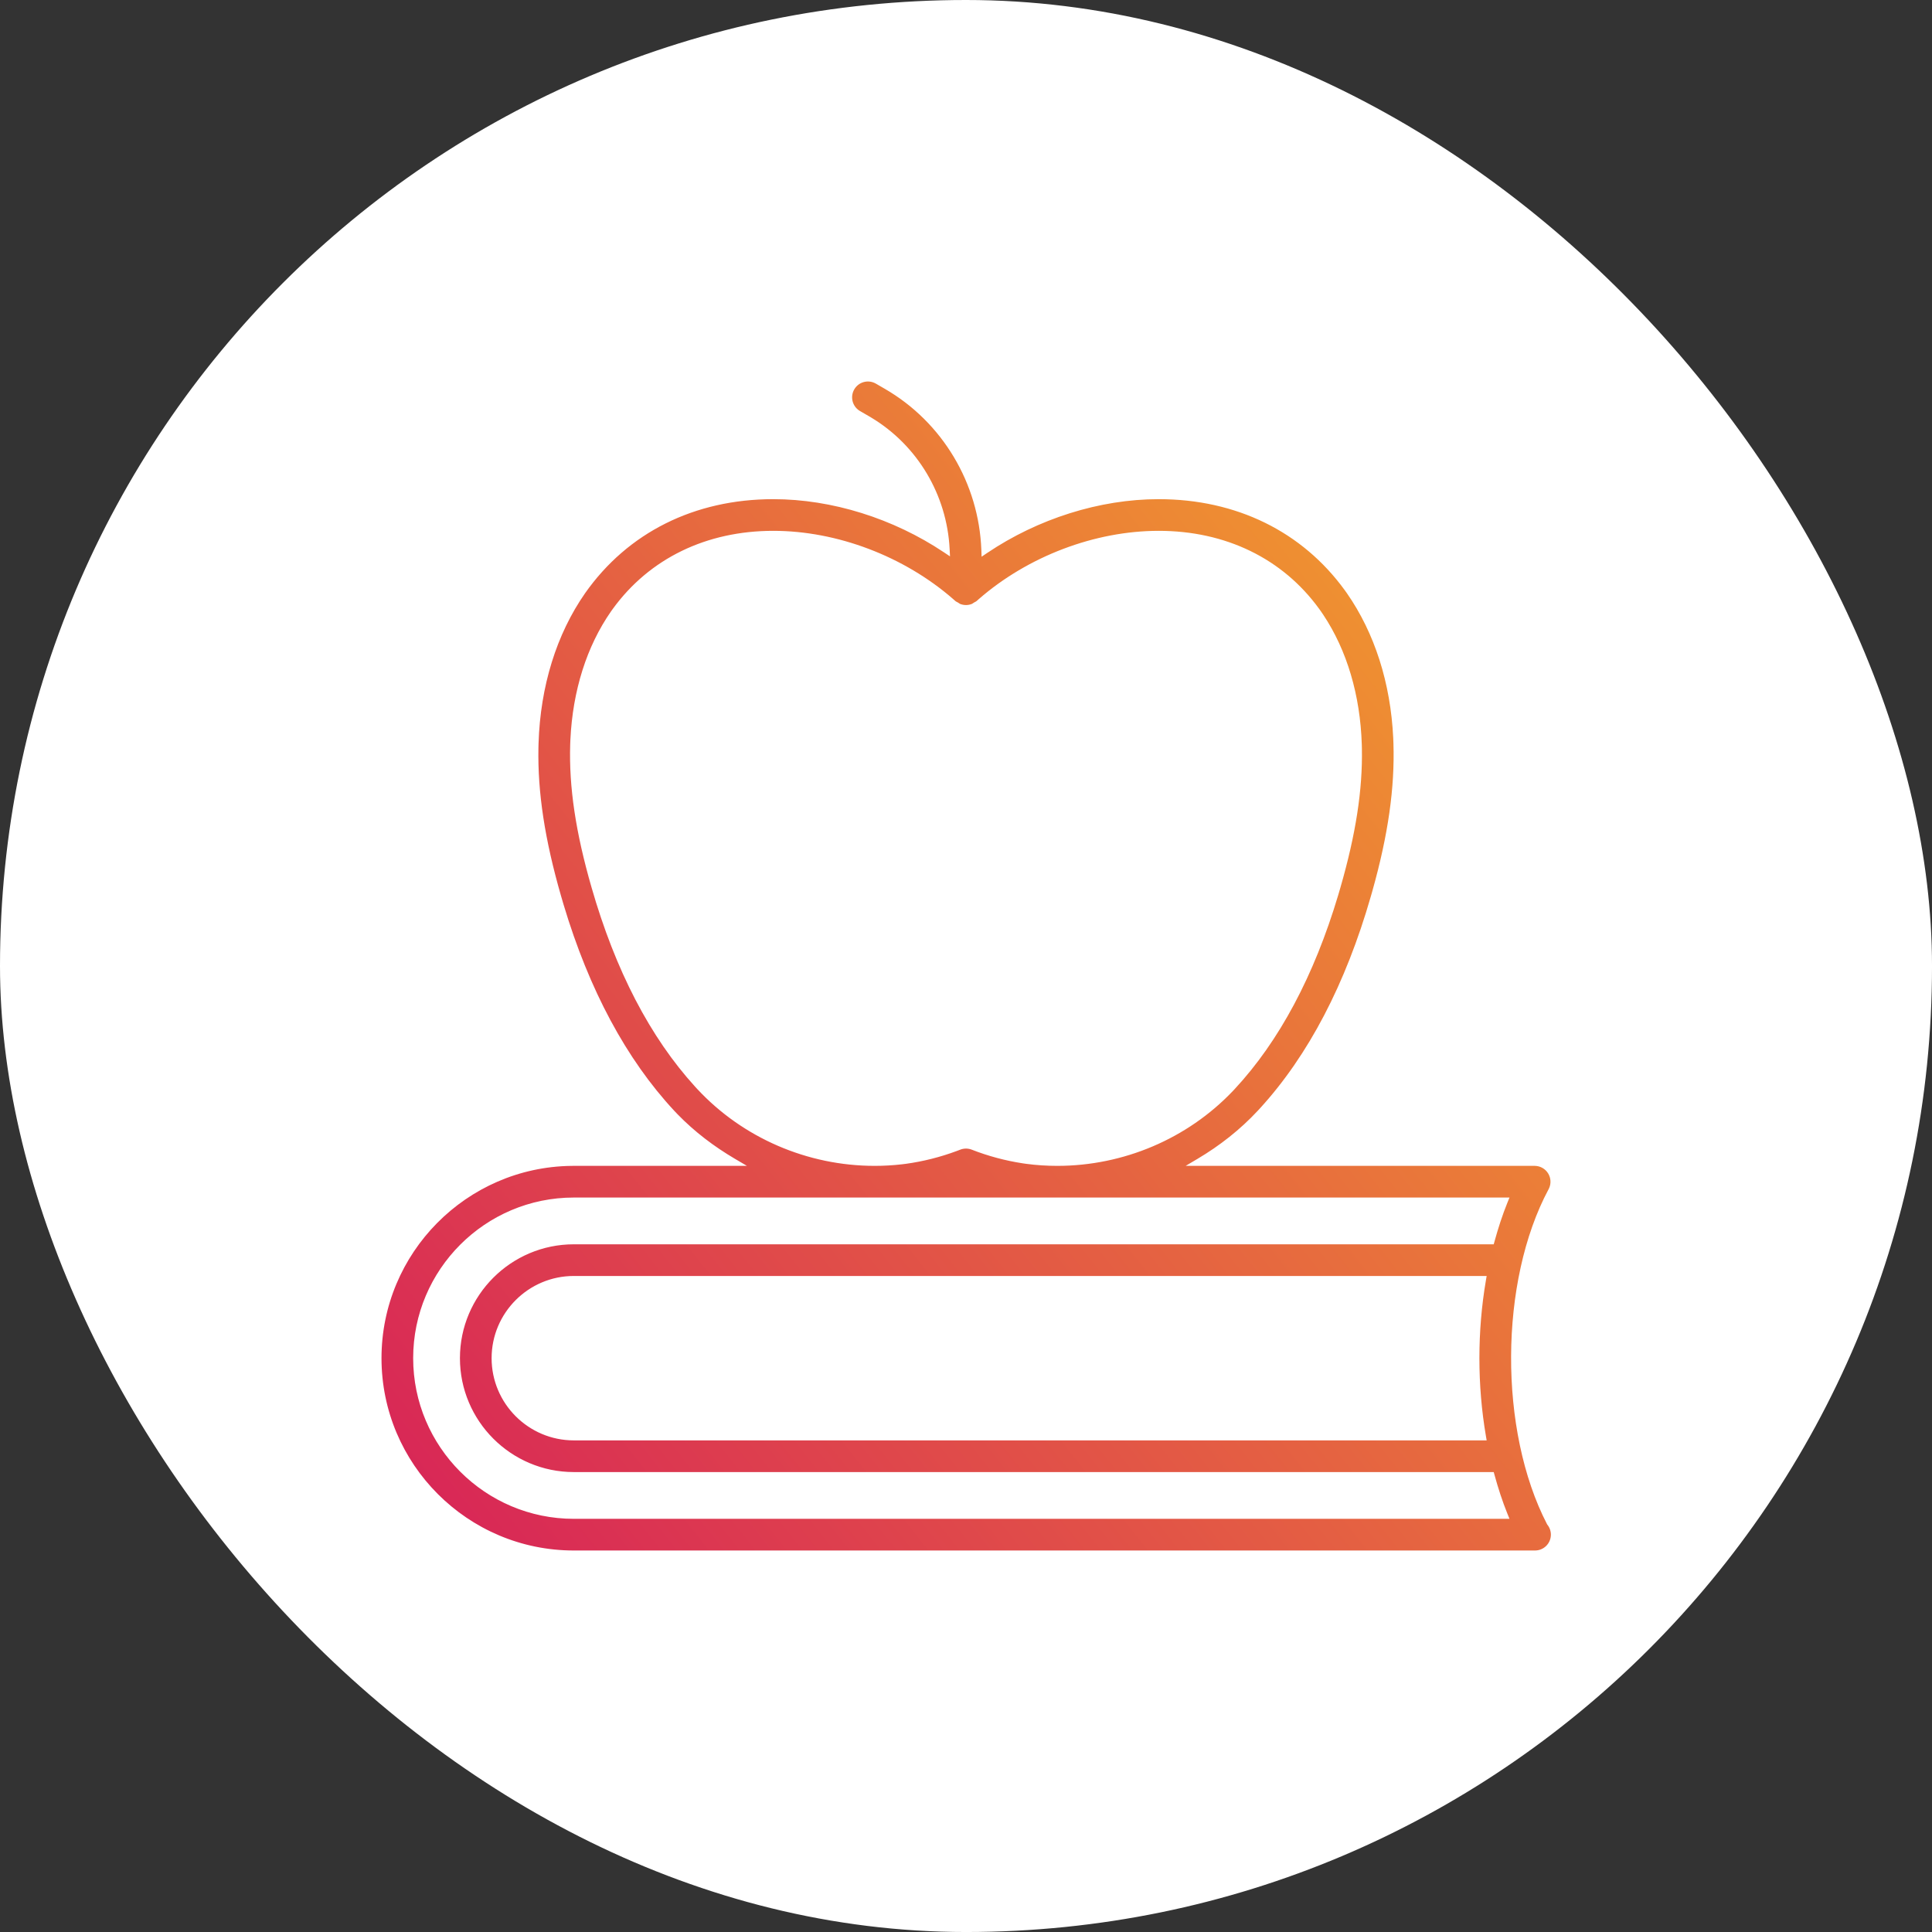
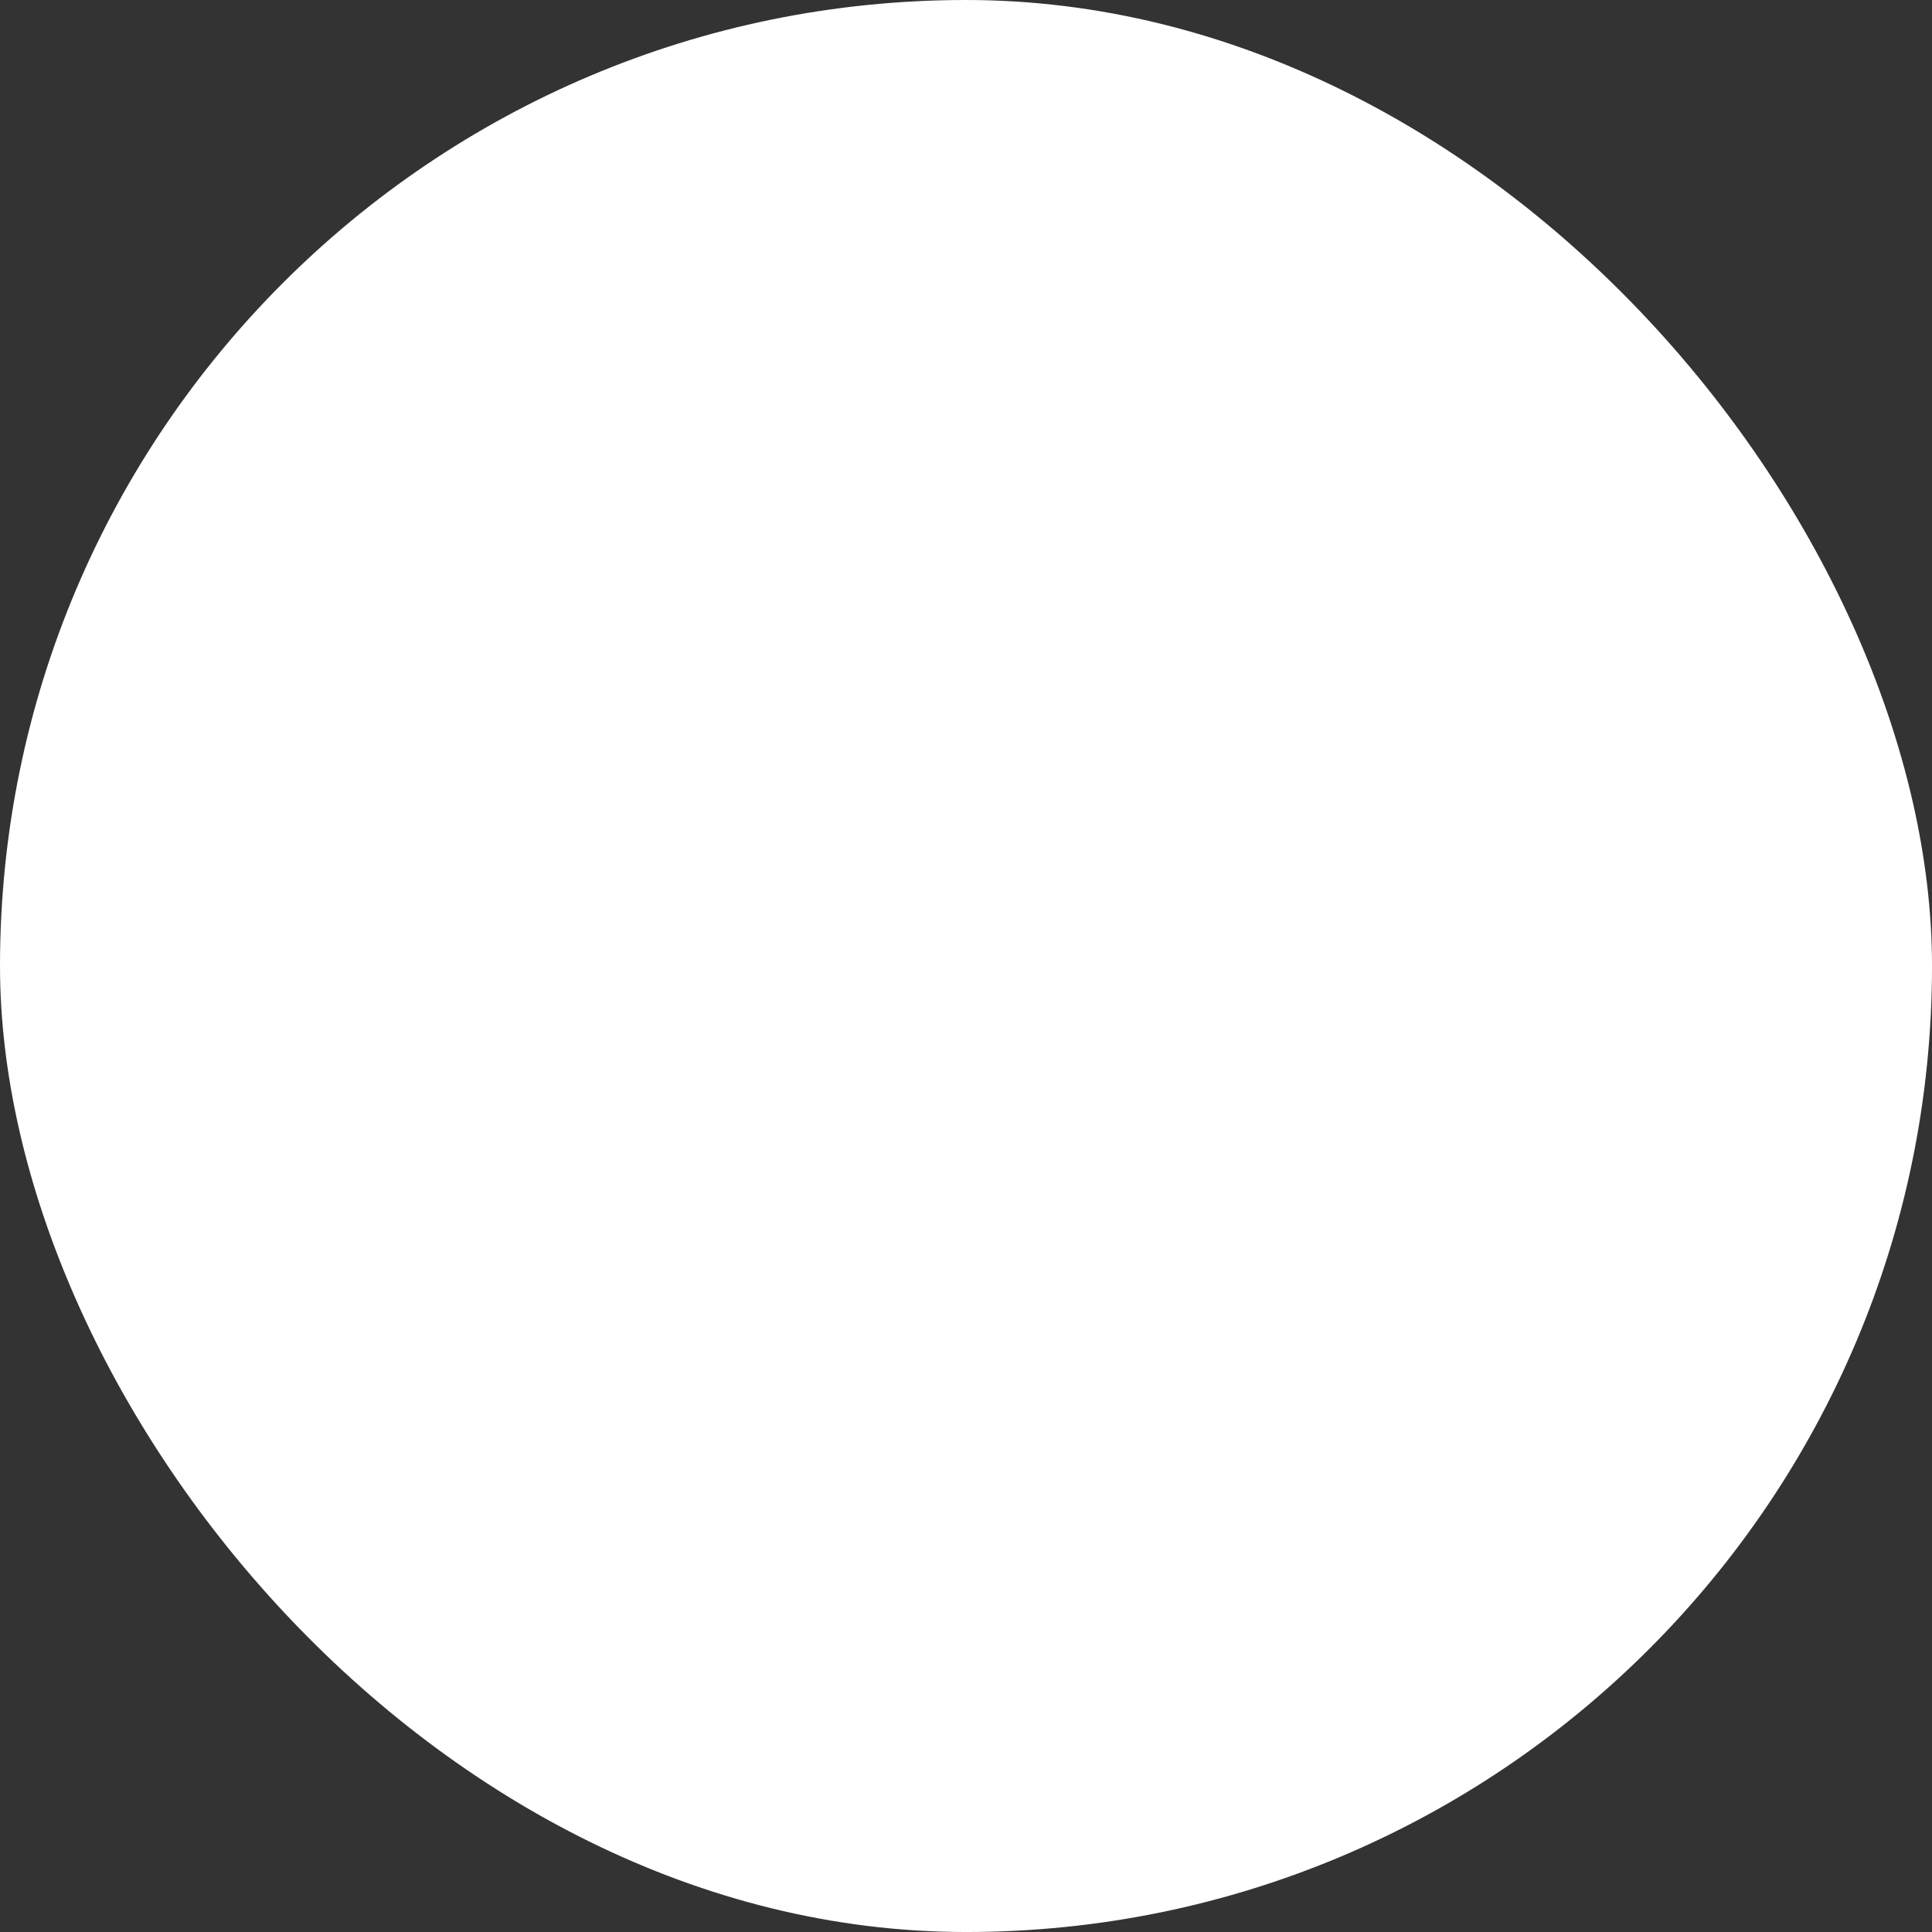
<svg xmlns="http://www.w3.org/2000/svg" width="512" height="512" viewBox="0 0 512 512" fill="none">
  <rect x="0" y="0" width="512" height="512" fill="#333333" stroke="none" />
  <rect width="512.004" height="512.004" rx="256.002" fill="white" />
-   <path d="M225.953 102.946C227.208 100.77 229.945 99.983 232.156 101.12L232.368 101.236H232.369L234.749 102.615C250.199 111.556 259.91 127.953 260.567 145.72L260.601 146.619L261.347 146.117C274.83 137.036 291.268 131.784 307.063 131.784C327.781 131.784 345.394 140.429 356.796 156.14L357.334 156.894C364.755 167.541 369.026 180.886 369.722 195.592L369.777 197.02C370.146 208.836 368.374 221.319 364.188 236.204L363.775 237.652C357.067 260.999 347.153 279.951 334.315 294.016L333.702 294.682C328.974 299.761 323.519 304.036 317.611 307.536L316.04 308.466H406.698C408.349 308.466 409.879 309.333 410.728 310.751C411.523 312.079 411.61 313.708 410.975 315.107L410.838 315.383C404.311 327.56 401.025 343.482 400.956 359.417C400.887 375.352 404.034 391.352 410.421 403.688L410.443 403.732L410.474 403.77C411.116 404.575 411.5 405.593 411.499 406.701L411.492 406.943C411.367 409.421 409.32 411.393 406.811 411.397C406.785 411.395 406.745 411.396 406.698 411.398H152.067C123.689 411.398 100.602 388.311 100.602 359.932C100.602 331.775 123.329 308.828 151.403 308.47L152.067 308.466H196.106L194.524 307.536C188.937 304.246 183.733 300.31 179.194 295.63L178.296 294.685C165.568 280.994 155.671 262.563 148.869 239.855L148.221 237.644V237.643C143.879 222.609 141.959 210.025 142.189 198.165L142.219 197.019C142.698 181.75 147.003 167.884 154.65 156.912C166.044 140.707 183.887 131.784 204.933 131.784C220.622 131.784 236.951 136.956 250.383 145.923L251.211 146.475L251.16 145.482C250.443 131.377 242.782 118.386 230.625 111.087L230.043 110.744L227.663 109.363L227.457 109.237C225.44 107.93 224.738 105.299 225.837 103.159L225.953 102.947V102.946ZM152.067 317.86C128.868 317.86 109.994 336.733 109.994 359.932C109.994 383.131 128.868 402.005 152.067 402.005H399.287L399.009 401.318C397.677 398.024 396.551 394.552 395.572 390.979L395.472 390.612H152.067C135.15 390.612 121.388 376.849 121.388 359.932C121.388 343.015 135.15 329.253 152.067 329.253H395.472L395.573 328.885C396.552 325.313 397.677 321.842 399.01 318.547L399.287 317.86H152.067ZM152.067 338.646C140.33 338.646 130.781 348.195 130.781 359.932C130.781 371.669 140.33 381.218 152.067 381.218H393.388L393.288 380.633C390.978 367.148 390.978 352.717 393.288 339.231L393.388 338.646H152.067ZM307.063 141.177C290.273 141.177 272.652 147.876 259.737 159.13L259.126 159.67C259.039 159.748 258.935 159.814 258.802 159.886L258.347 160.132H258.345C258.215 160.209 258.079 160.308 257.992 160.366C257.942 160.399 257.897 160.427 257.855 160.451L257.737 160.509C256.69 160.928 255.532 160.954 254.471 160.588L254.26 160.509C254.183 160.479 254.104 160.433 254.004 160.366L253.651 160.133L253.649 160.132L253.194 159.886C253.128 159.85 253.069 159.816 253.016 159.781L252.871 159.671L252.87 159.67L252.259 159.13C239.344 147.876 221.724 141.177 204.933 141.177C187.345 141.177 172.403 148.437 162.799 161.664L162.346 162.297L162.344 162.299C155.945 171.484 152.264 183.145 151.657 196.06L151.608 197.314C151.259 208.529 153.056 220.523 157.247 235.045V235.046C163.539 256.953 172.736 274.66 184.606 287.673L185.174 288.29H185.175C197.112 301.112 214.111 308.466 231.804 308.466C234.198 308.466 236.609 308.328 238.982 308.055L239.996 307.929H239.999C244.537 307.305 249.056 306.166 253.425 304.538L254.297 304.206V304.205C254.842 303.992 255.42 303.886 255.998 303.886C256.504 303.886 257.01 303.968 257.493 304.13L257.699 304.205L257.7 304.206C262.049 305.898 266.553 307.105 271.108 307.799L272.02 307.932H272.022C274.698 308.288 277.453 308.466 280.189 308.466C297.609 308.466 314.354 301.341 326.262 288.884L326.825 288.288C338.589 275.63 347.768 258.417 354.142 237.127L354.749 235.054C358.809 220.979 360.624 209.282 360.415 198.368L360.389 197.314C359.981 184.319 356.487 172.538 350.252 163.179L349.64 162.282L349.639 162.28L349.186 161.646C339.593 148.437 324.651 141.177 307.063 141.177Z" fill="url(#paint0_linear_237_1490)" stroke="white" />
  <defs>
    <linearGradient id="paint0_linear_237_1490" x1="82.088" y1="411.476" x2="522.141" y2="63.101" gradientUnits="userSpaceOnUse">
      <stop stop-color="#D61D5A" />
      <stop offset="1" stop-color="#FBC91D" />
    </linearGradient>
  </defs>
</svg>